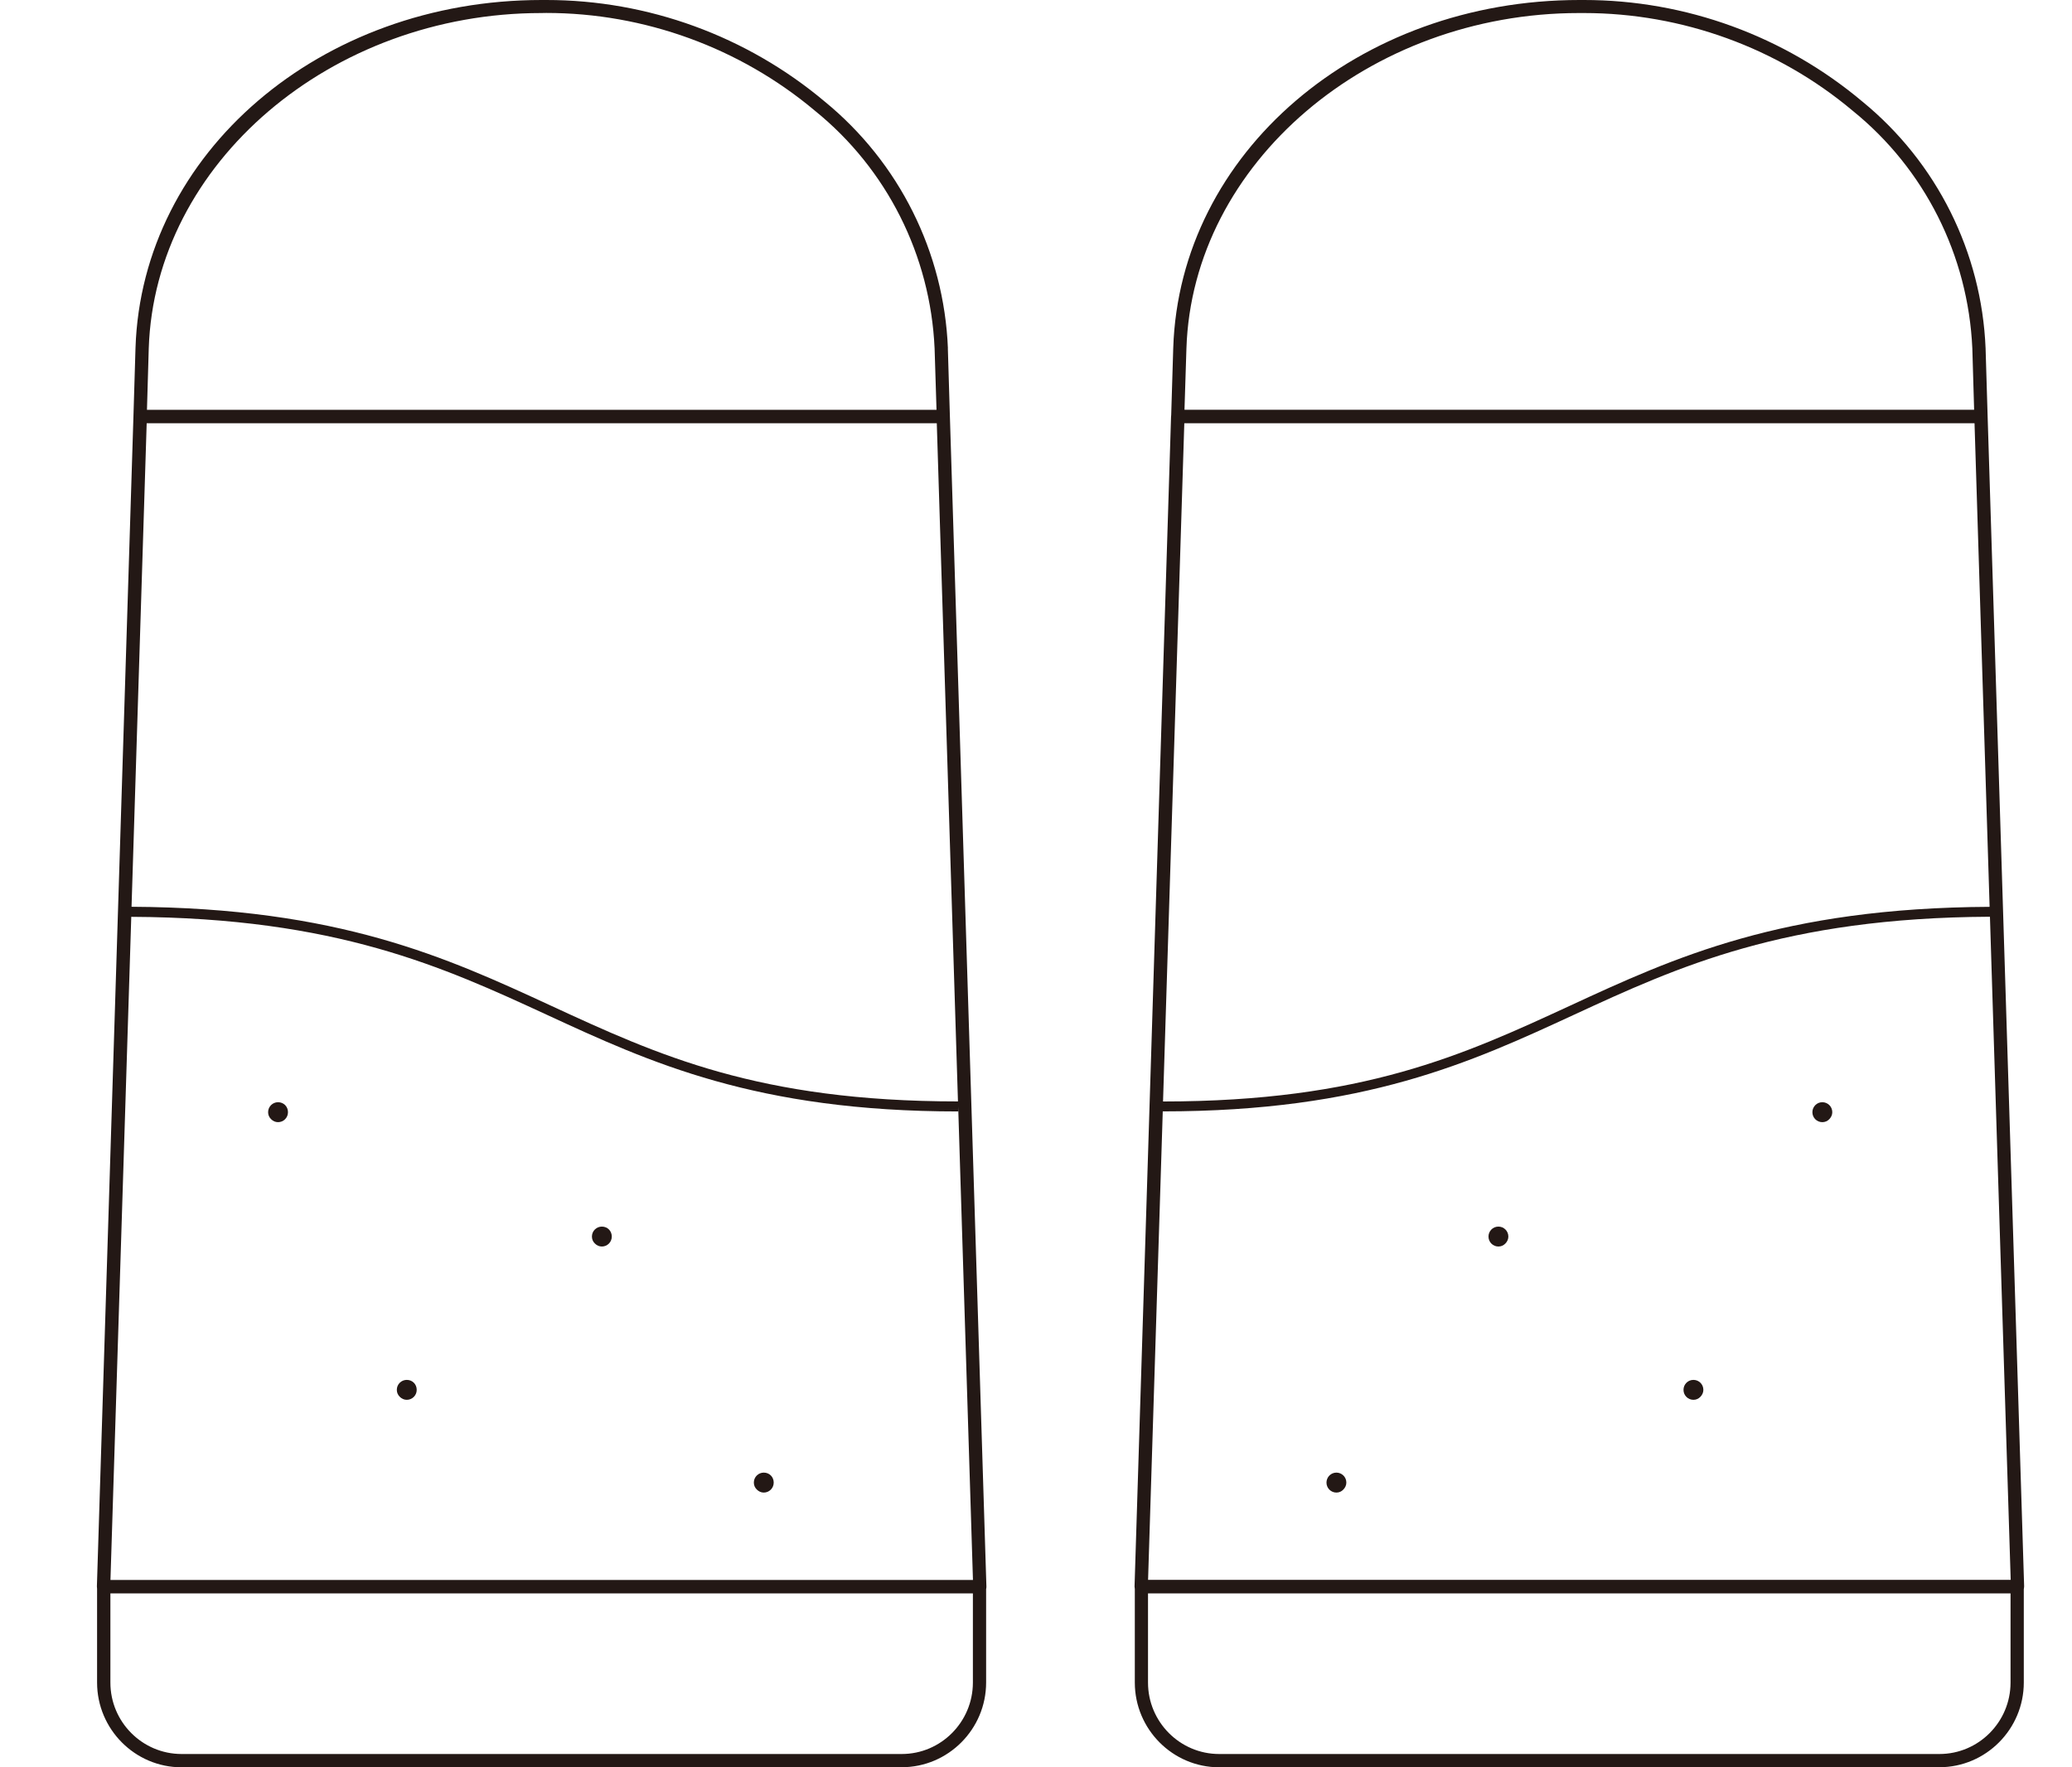
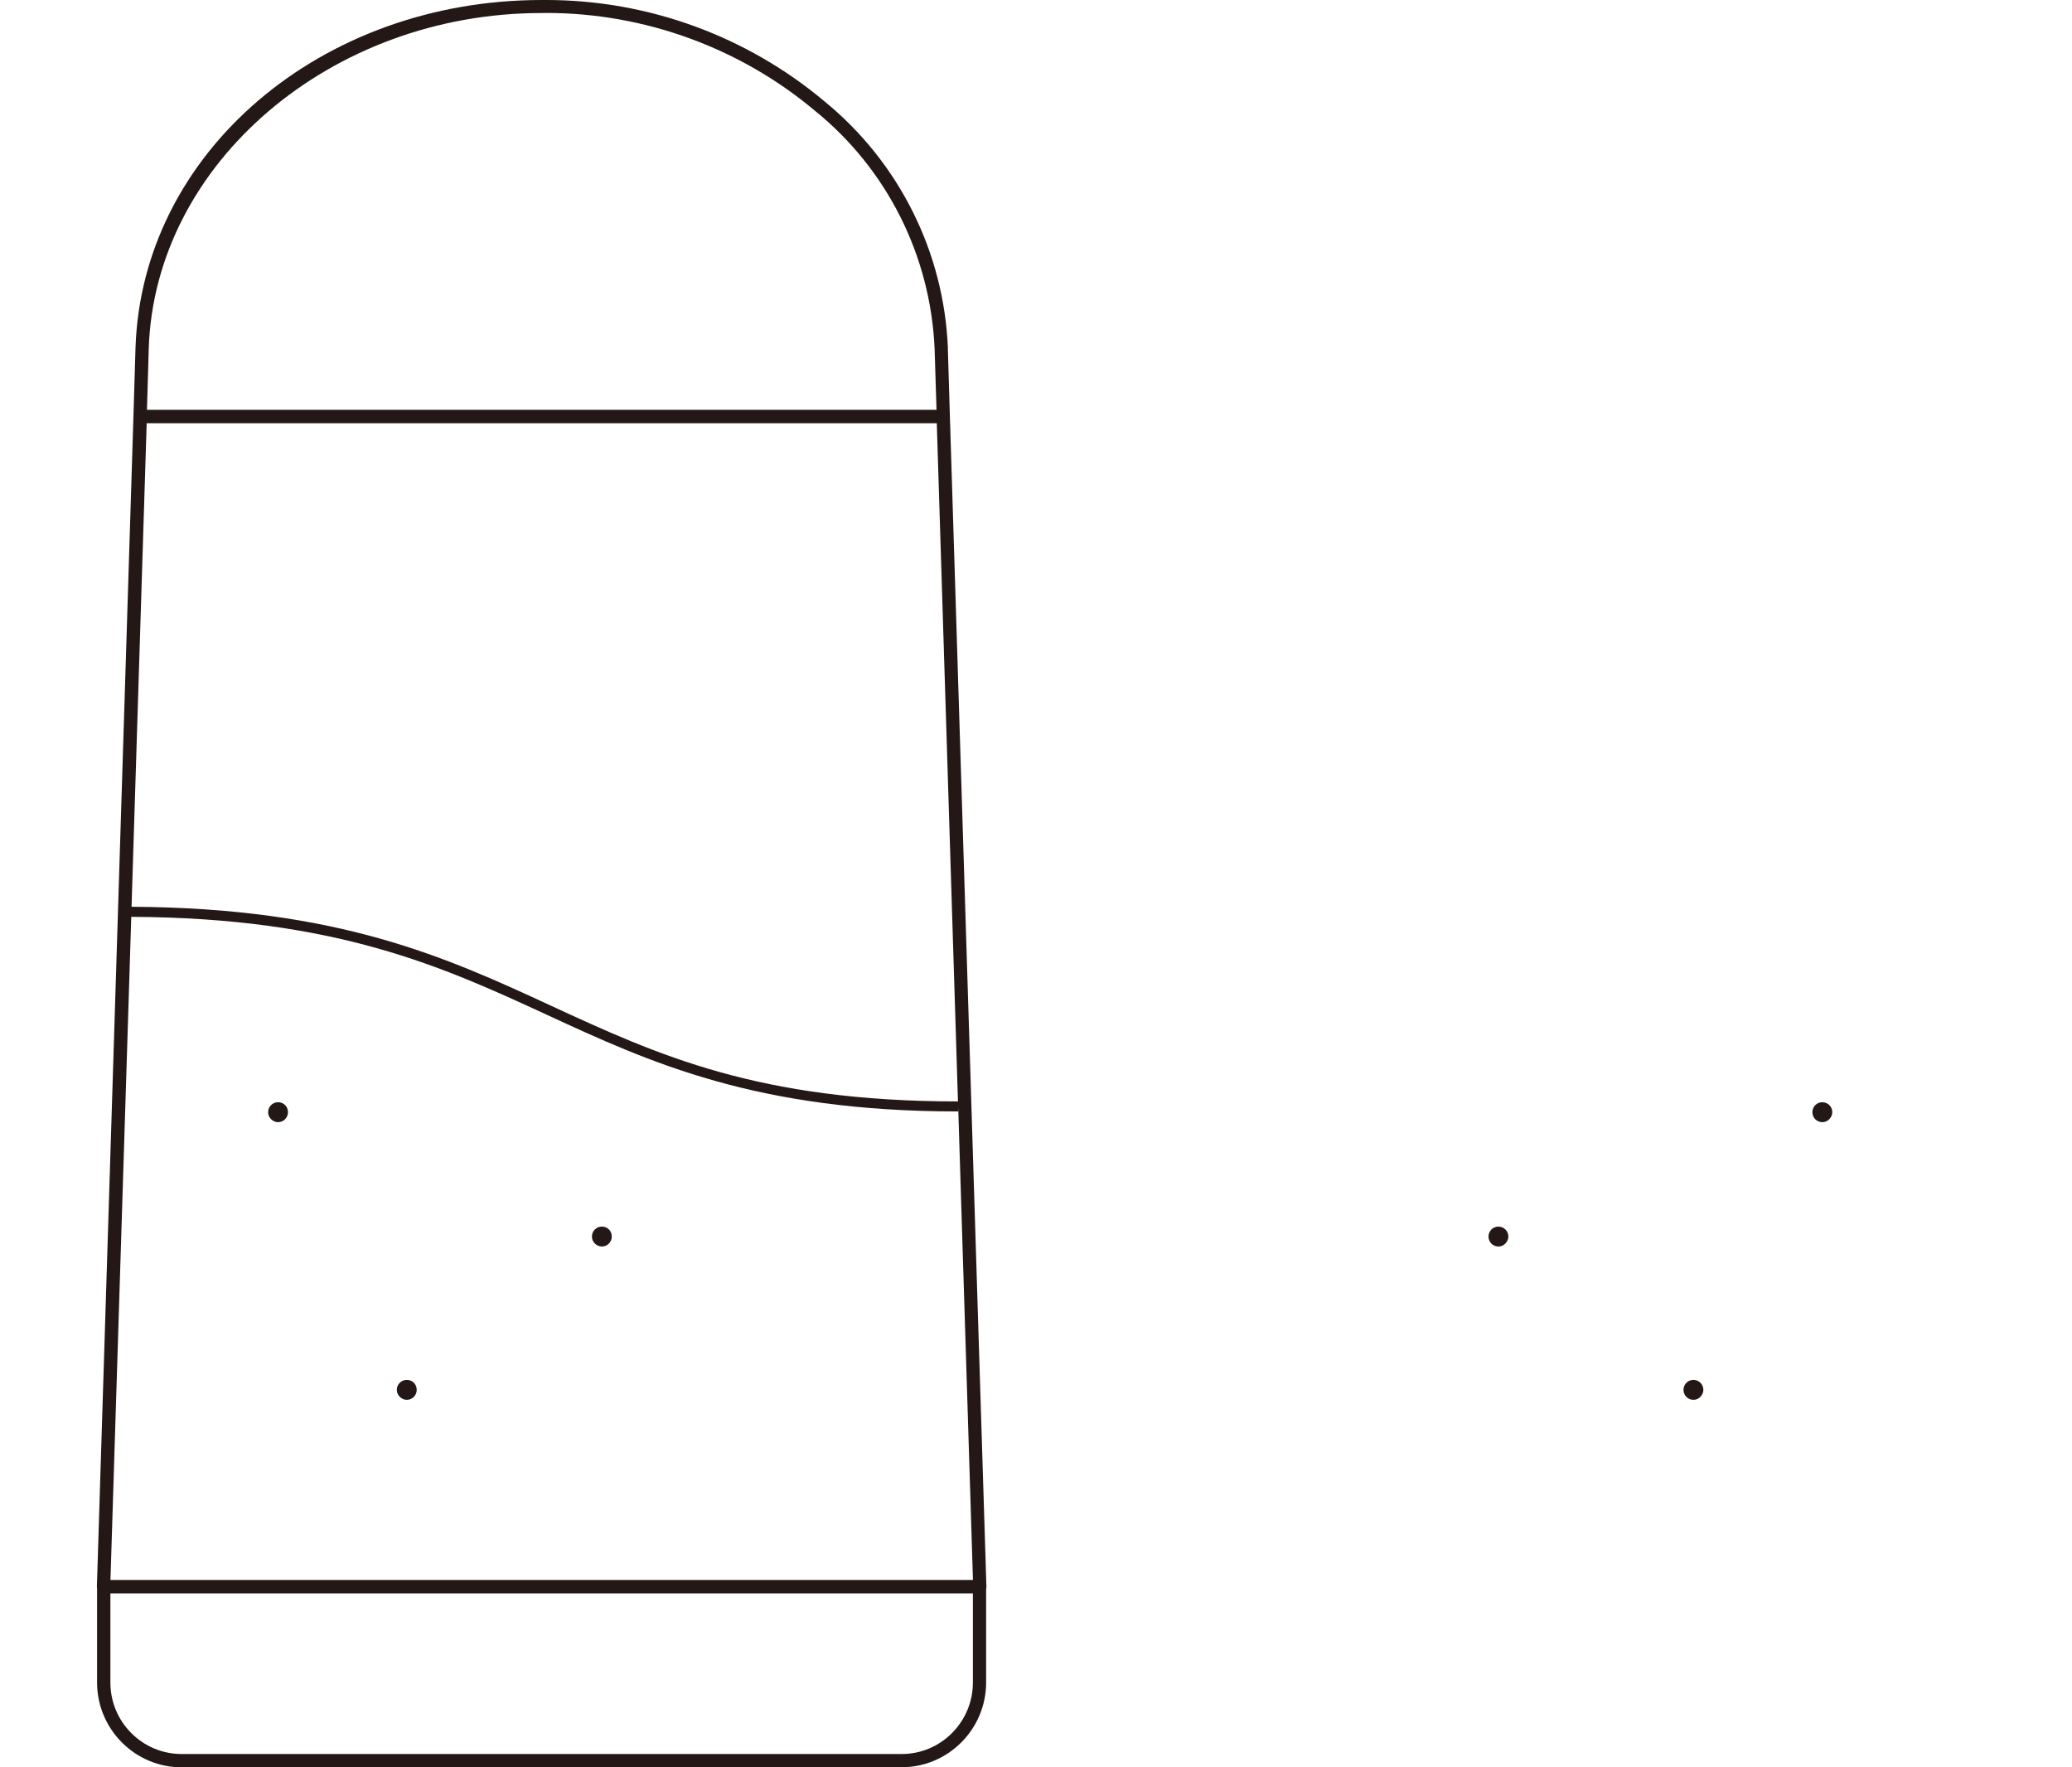
<svg xmlns="http://www.w3.org/2000/svg" width="68" height="58" viewBox="0 0 68 58" fill="none">
  <path d="M31.109 11.429C30.981 8.279 29.511 5.332 27.064 3.331C24.507 1.182 21.264 0 17.931 0H17.777C10.512 0 4.656 5.018 4.447 11.418L4.38 13.639L3.18 52.066L3.186 52.138V55.221C3.188 56.752 4.432 58 5.956 58L29.594 57.998C31.12 57.996 32.363 56.748 32.363 55.218V52.158L32.372 52.092C32.372 52.092 32.372 52.068 32.372 52.057L31.174 13.661L31.107 11.429H31.109ZM4.882 11.432C5.08 5.362 10.864 0.428 17.764 0.428H17.766L17.927 0.425C21.151 0.425 24.29 1.571 26.748 3.637C29.107 5.546 30.535 8.382 30.672 11.434L30.735 13.45H4.823L4.882 11.432ZM4.814 13.89H30.744L31.439 36.147C24.883 36.147 21.579 34.62 18.081 33.005C14.662 31.426 11.123 29.794 4.317 29.759L4.814 13.888V13.89ZM31.929 55.223C31.926 56.512 30.881 57.564 29.594 57.564H5.956C4.671 57.562 3.623 56.512 3.623 55.221V52.293H31.929V55.223ZM3.625 51.85L4.308 30.089C11.049 30.121 14.555 31.74 17.947 33.304C21.323 34.864 24.816 36.476 31.446 36.476V36.315L31.931 51.852H3.625V51.85Z" fill="#231815" />
  <path d="M13.35 45.286C13.173 45.286 13.023 45.427 13.023 45.613C13.023 45.702 13.058 45.781 13.121 45.842C13.182 45.903 13.263 45.94 13.35 45.94C13.526 45.94 13.676 45.798 13.676 45.613C13.676 45.427 13.534 45.286 13.35 45.286Z" fill="#231815" />
  <path d="M9.125 36.173C8.949 36.173 8.799 36.315 8.799 36.501C8.799 36.59 8.834 36.669 8.897 36.73C8.958 36.791 9.038 36.828 9.125 36.828C9.301 36.828 9.451 36.686 9.451 36.501C9.451 36.315 9.31 36.173 9.125 36.173Z" fill="#231815" />
-   <path d="M25.066 48.329C24.89 48.329 24.74 48.471 24.74 48.656C24.74 48.746 24.775 48.824 24.838 48.885C24.899 48.947 24.979 48.984 25.066 48.984C25.242 48.984 25.392 48.842 25.392 48.656C25.392 48.471 25.251 48.329 25.066 48.329Z" fill="#231815" />
  <path d="M19.752 40.255C19.576 40.255 19.426 40.397 19.426 40.582C19.426 40.672 19.461 40.75 19.524 40.811C19.584 40.872 19.665 40.909 19.752 40.909C19.928 40.909 20.078 40.768 20.078 40.582C20.078 40.397 19.937 40.255 19.752 40.255Z" fill="#231815" />
  <path d="M55.576 45.286C55.391 45.286 55.25 45.436 55.25 45.613C55.25 45.798 55.4 45.94 55.576 45.94C55.665 45.94 55.743 45.905 55.804 45.842C55.865 45.779 55.902 45.7 55.902 45.613C55.902 45.427 55.752 45.286 55.576 45.286Z" fill="#231815" />
  <path d="M59.806 36.173C59.622 36.173 59.48 36.324 59.48 36.501C59.48 36.686 59.63 36.828 59.806 36.828C59.896 36.828 59.974 36.793 60.035 36.73C60.096 36.666 60.133 36.588 60.133 36.501C60.133 36.315 59.983 36.173 59.806 36.173Z" fill="#231815" />
-   <path d="M43.859 48.329C43.675 48.329 43.533 48.48 43.533 48.656C43.533 48.842 43.683 48.984 43.859 48.984C43.948 48.984 44.027 48.949 44.087 48.885C44.148 48.822 44.185 48.744 44.185 48.656C44.185 48.471 44.035 48.329 43.859 48.329Z" fill="#231815" />
  <path d="M49.176 40.255C48.991 40.255 48.85 40.405 48.85 40.582C48.85 40.768 49 40.909 49.176 40.909C49.265 40.909 49.343 40.874 49.404 40.811C49.465 40.75 49.502 40.669 49.502 40.582C49.502 40.397 49.352 40.255 49.176 40.255Z" fill="#231815" />
-   <path d="M65.231 13.661L65.164 11.429C65.035 8.281 63.566 5.332 61.118 3.331C58.562 1.182 55.319 0 51.986 0H51.834C44.567 0 38.713 5.018 38.504 11.418L38.437 13.624L38.432 13.681L37.234 52.068L37.243 52.149V55.221C37.245 56.752 38.486 58 40.013 58L63.649 57.998C65.175 57.996 66.418 56.748 66.418 55.218V52.156L66.427 52.09C66.427 52.09 66.429 52.07 66.429 52.057L65.231 13.661ZM38.937 11.432C39.134 5.362 44.921 0.428 51.821 0.428H51.982C55.208 0.428 58.347 1.571 60.805 3.637C63.162 5.543 64.592 8.38 64.729 11.434L64.788 13.447H38.873L38.937 11.429V11.432ZM38.869 13.89H64.801L65.296 29.761C58.483 29.794 54.942 31.426 51.521 33.008C48.025 34.622 44.721 36.147 38.169 36.149L38.867 13.892L38.869 13.89ZM65.983 55.223C65.981 56.512 64.936 57.564 63.649 57.564H40.01C38.726 57.564 37.676 56.512 37.676 55.221V52.293H65.983V55.223ZM37.678 51.85L38.16 36.474C44.791 36.474 48.282 34.862 51.658 33.302C55.049 31.736 58.557 30.119 65.307 30.086L65.988 51.848H37.678V51.85Z" fill="#231815" />
</svg>